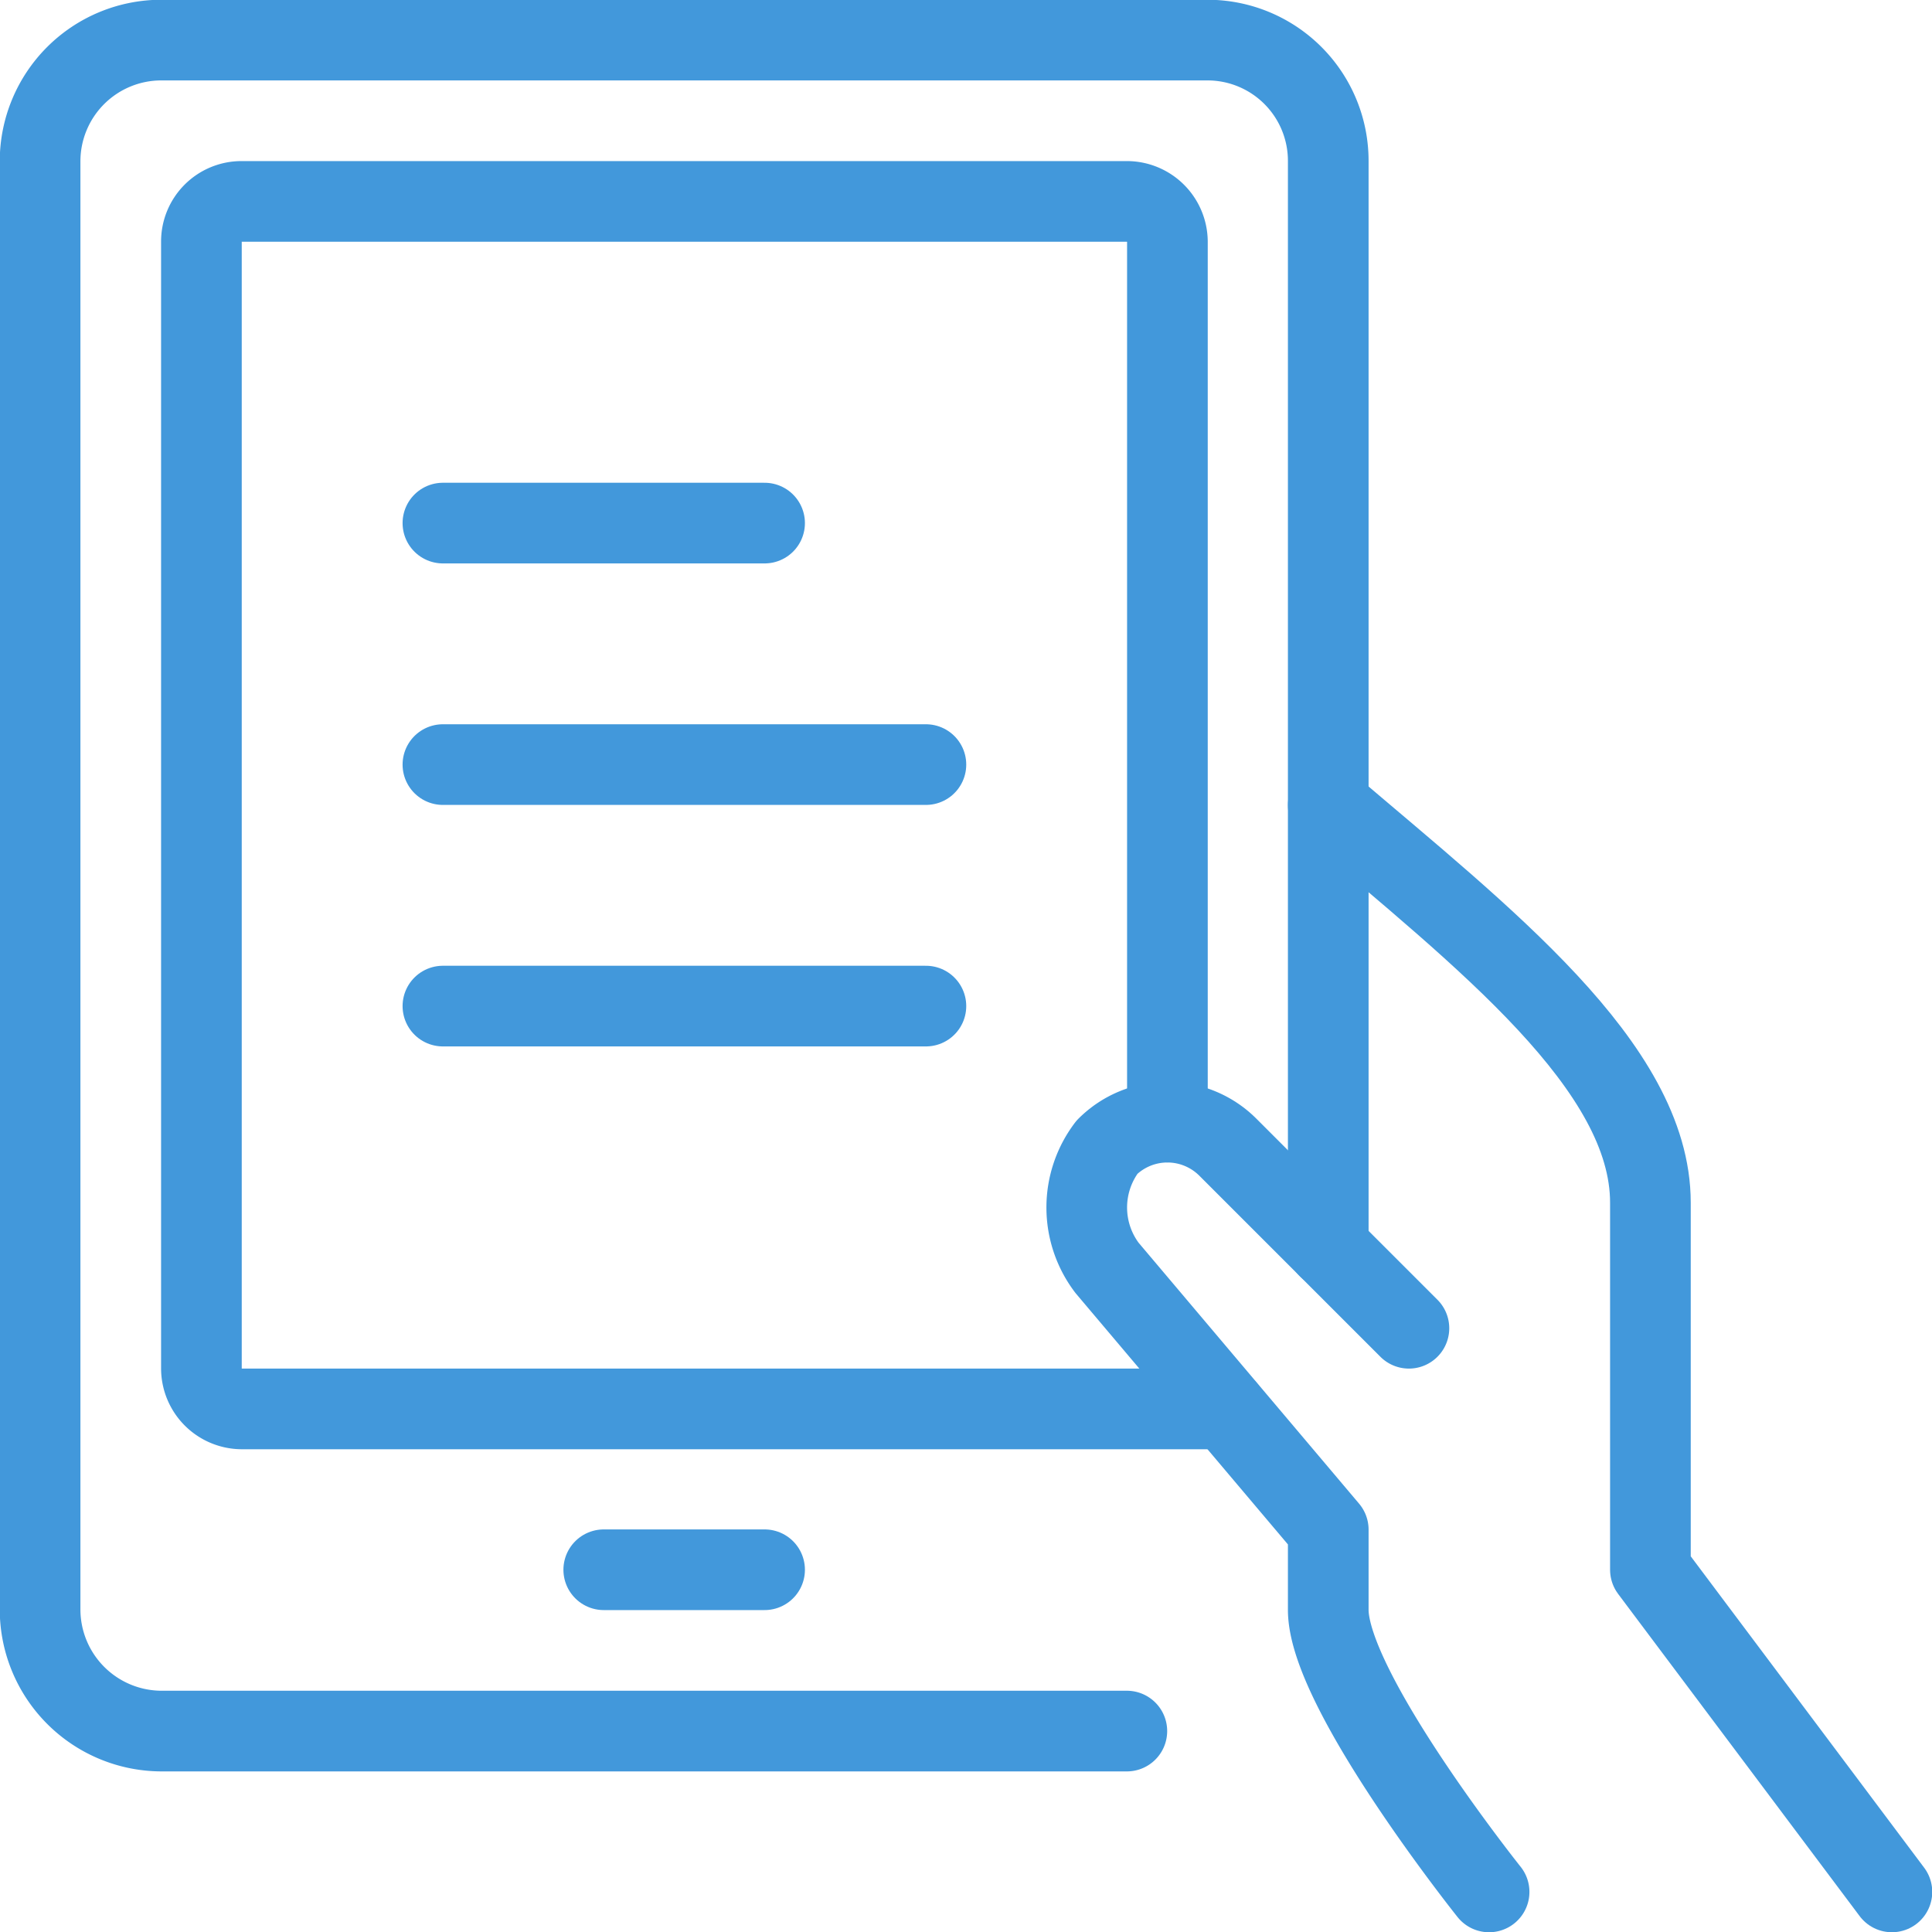
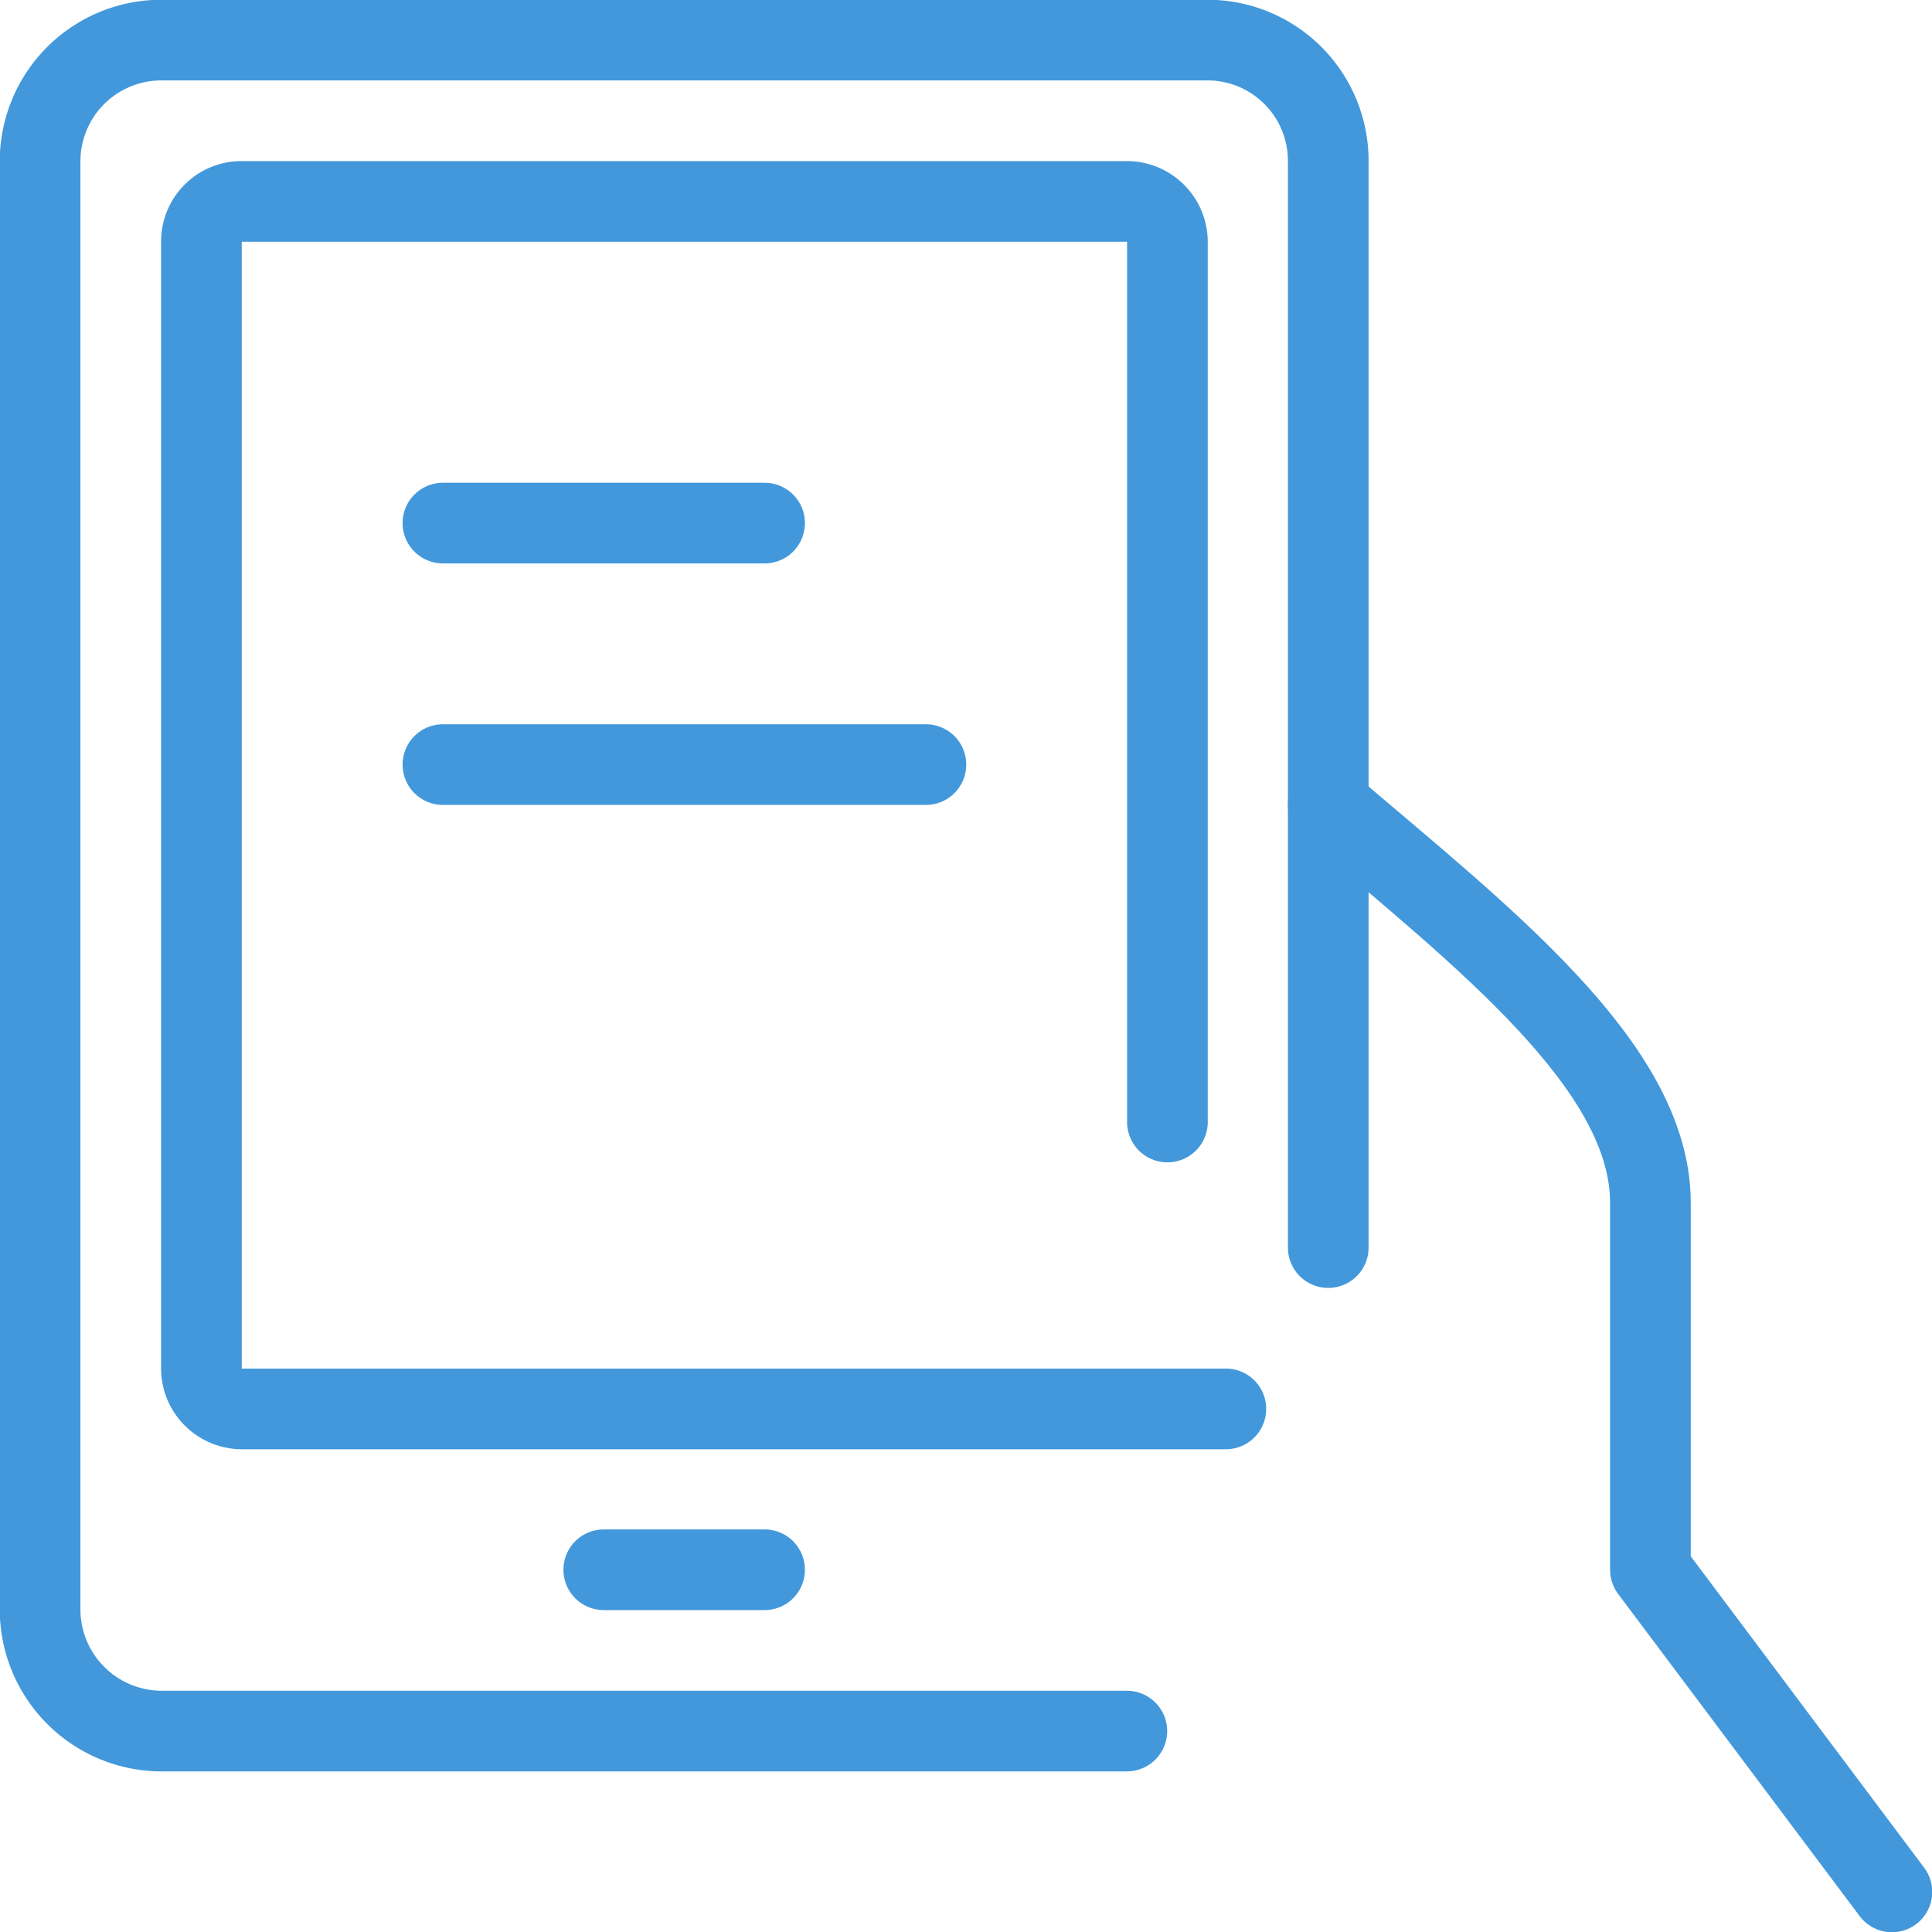
<svg xmlns="http://www.w3.org/2000/svg" width="40" height="40" viewBox="0 0 40 40">
  <defs>
    <style>.cls-1{fill:none;stroke:#4298db;stroke-linecap:round;stroke-linejoin:round;stroke-width:1.67px;}</style>
  </defs>
  <g id="Layer_2" data-name="Layer 2">
    <g id="Layer_1-2" data-name="Layer 1">
      <path class="cls-1" d="M12.5,32.5h3.33" />
      <path class="cls-1" d="M23.33,35.84h-20a2.52,2.52,0,0,1-2.5-2.51v-30A2.51,2.51,0,0,1,3.33.83H25a2.5,2.5,0,0,1,2.5,2.5v22.5" />
      <path class="cls-1" d="M25.38,29.17H5a.84.84,0,0,1-.83-.84V5A.83.83,0,0,1,5,4.17H23.33a.84.84,0,0,1,.84.83V23.23" />
      <path class="cls-1" d="M39.17,39.17l-5-6.67V24.9c0-2.82-3.47-5.5-6.67-8.23" />
-       <path class="cls-1" d="M29.17,27.5l-3.75-3.75a1.77,1.77,0,0,0-2.5,0,2.07,2.07,0,0,0,0,2.5l4.58,5.42v1.66c0,1.67,3.33,5.84,3.33,5.84" />
-       <path class="cls-1" d="M9.17,20.83h10" />
      <path class="cls-1" d="M9.17,15.83h10" />
      <path class="cls-1" d="M9.17,10.83h6.66" />
    </g>
  </g>
</svg>